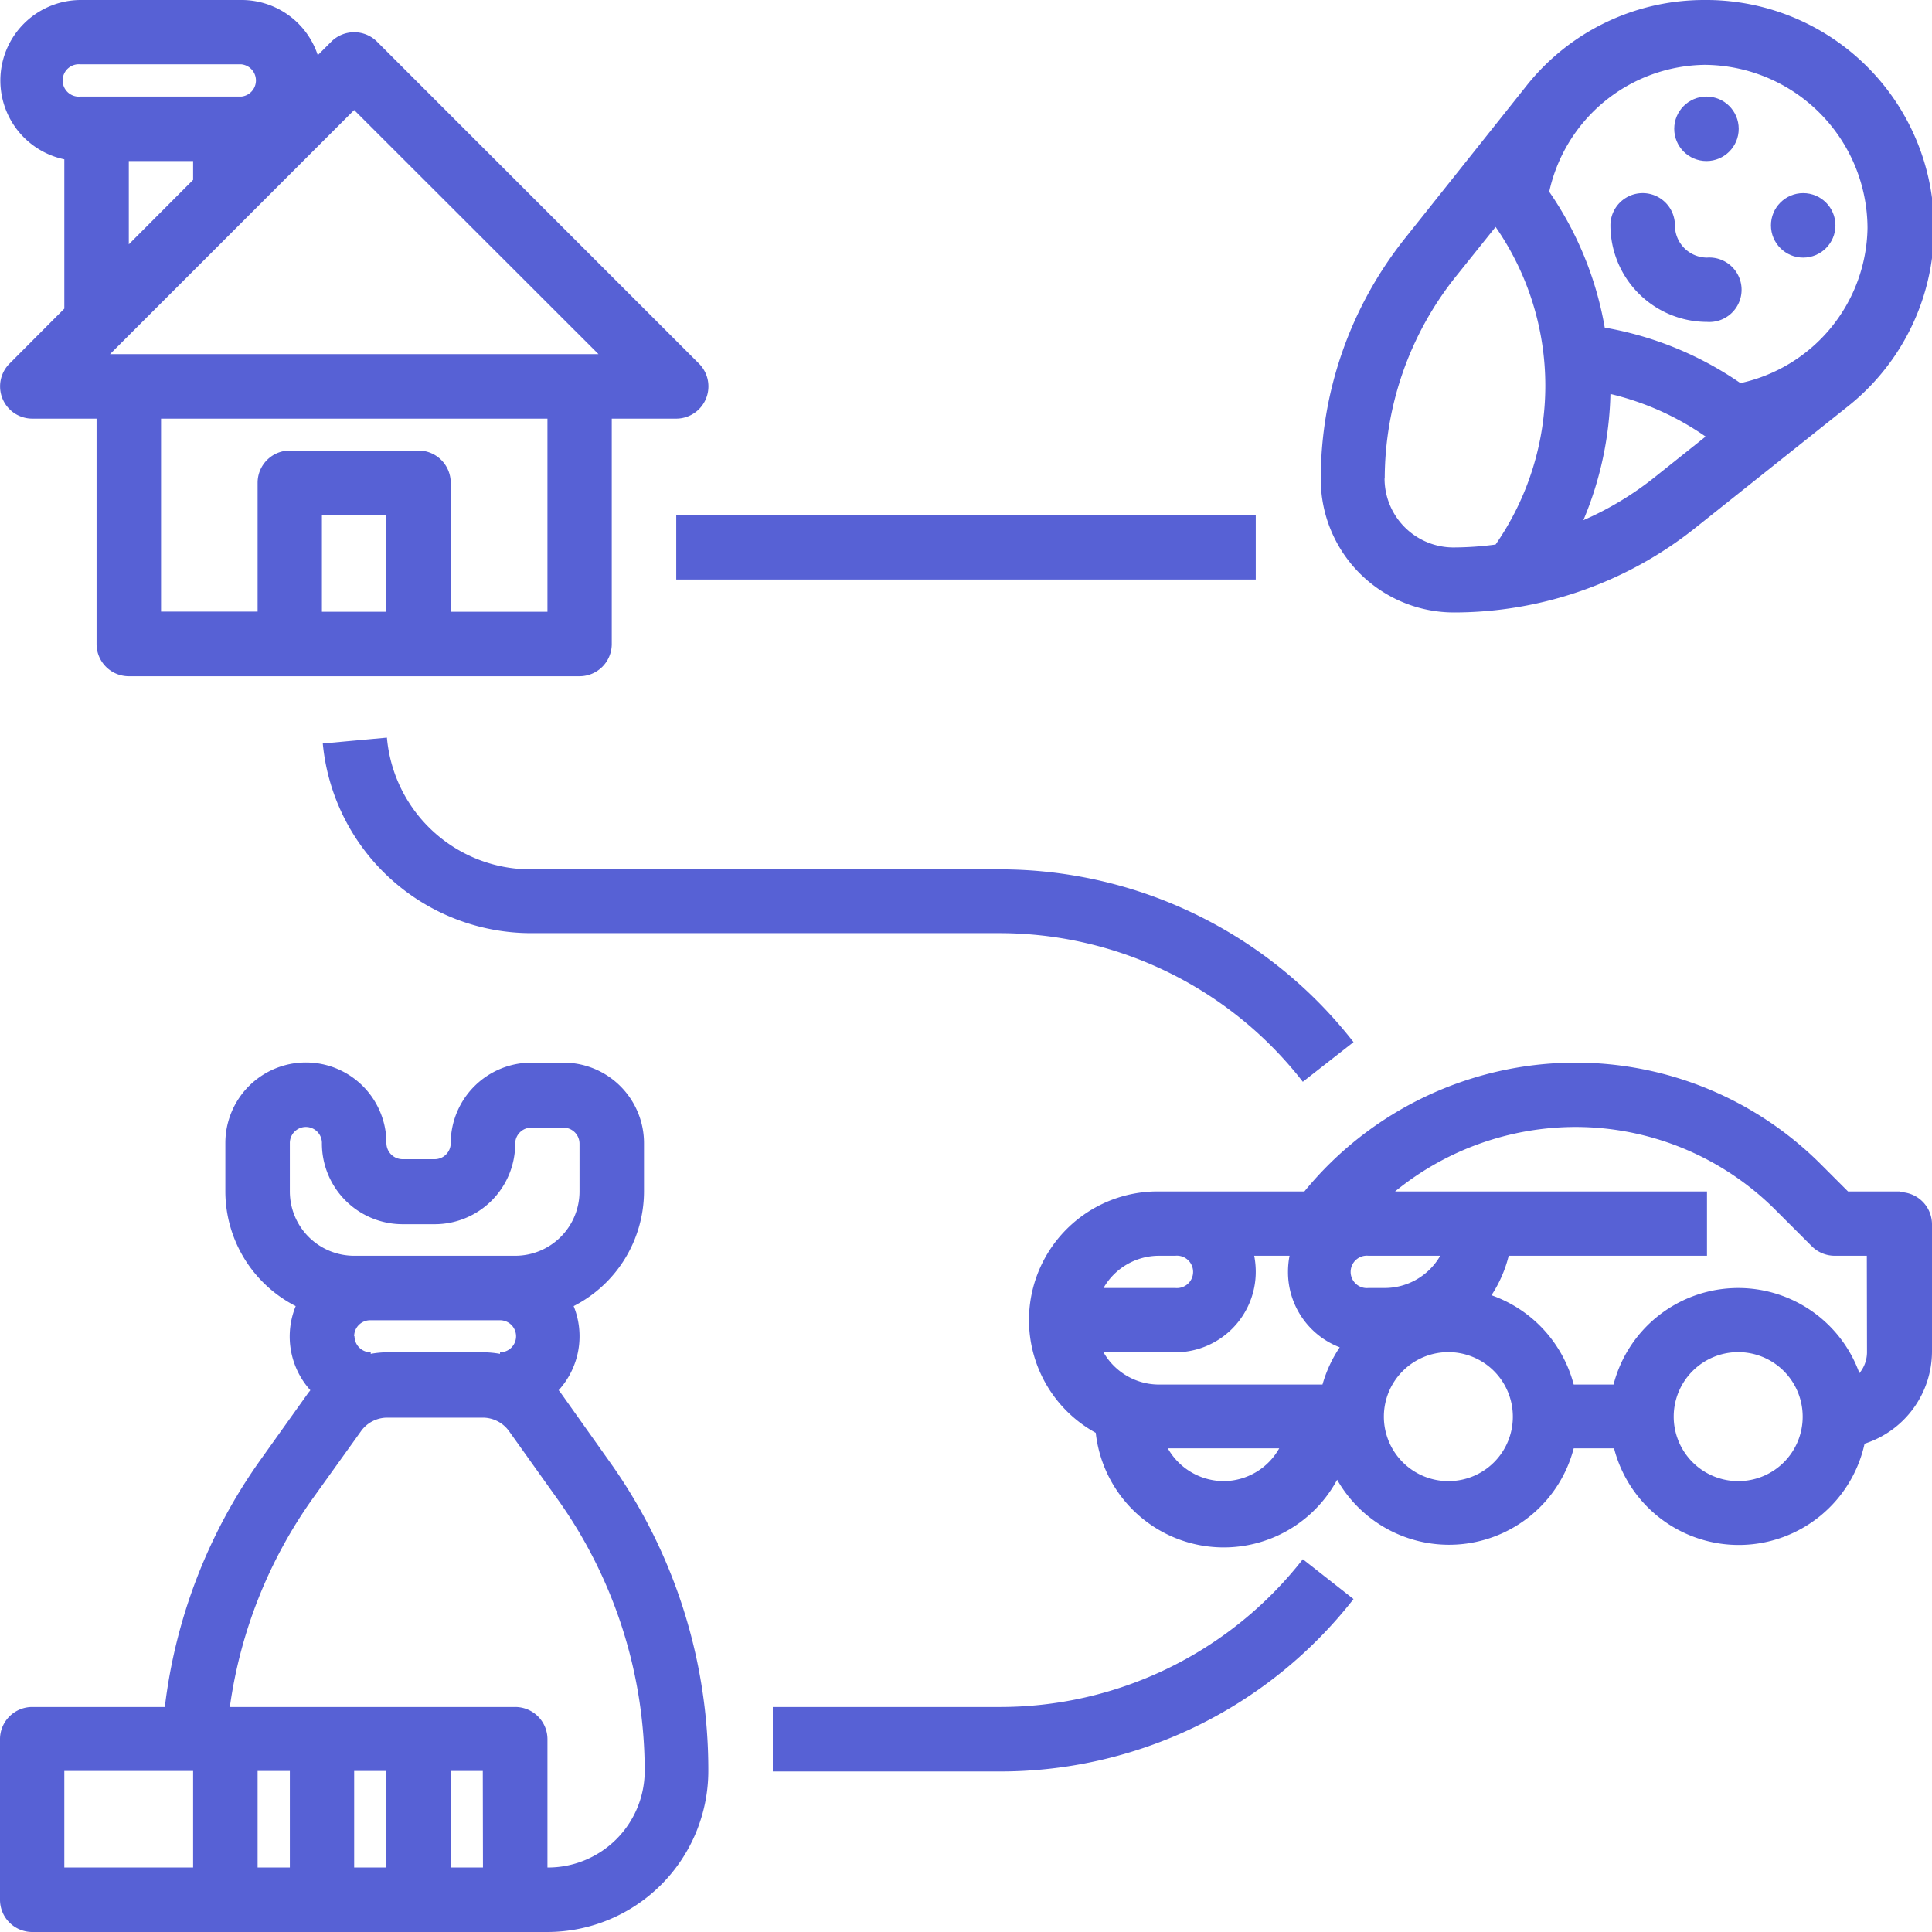
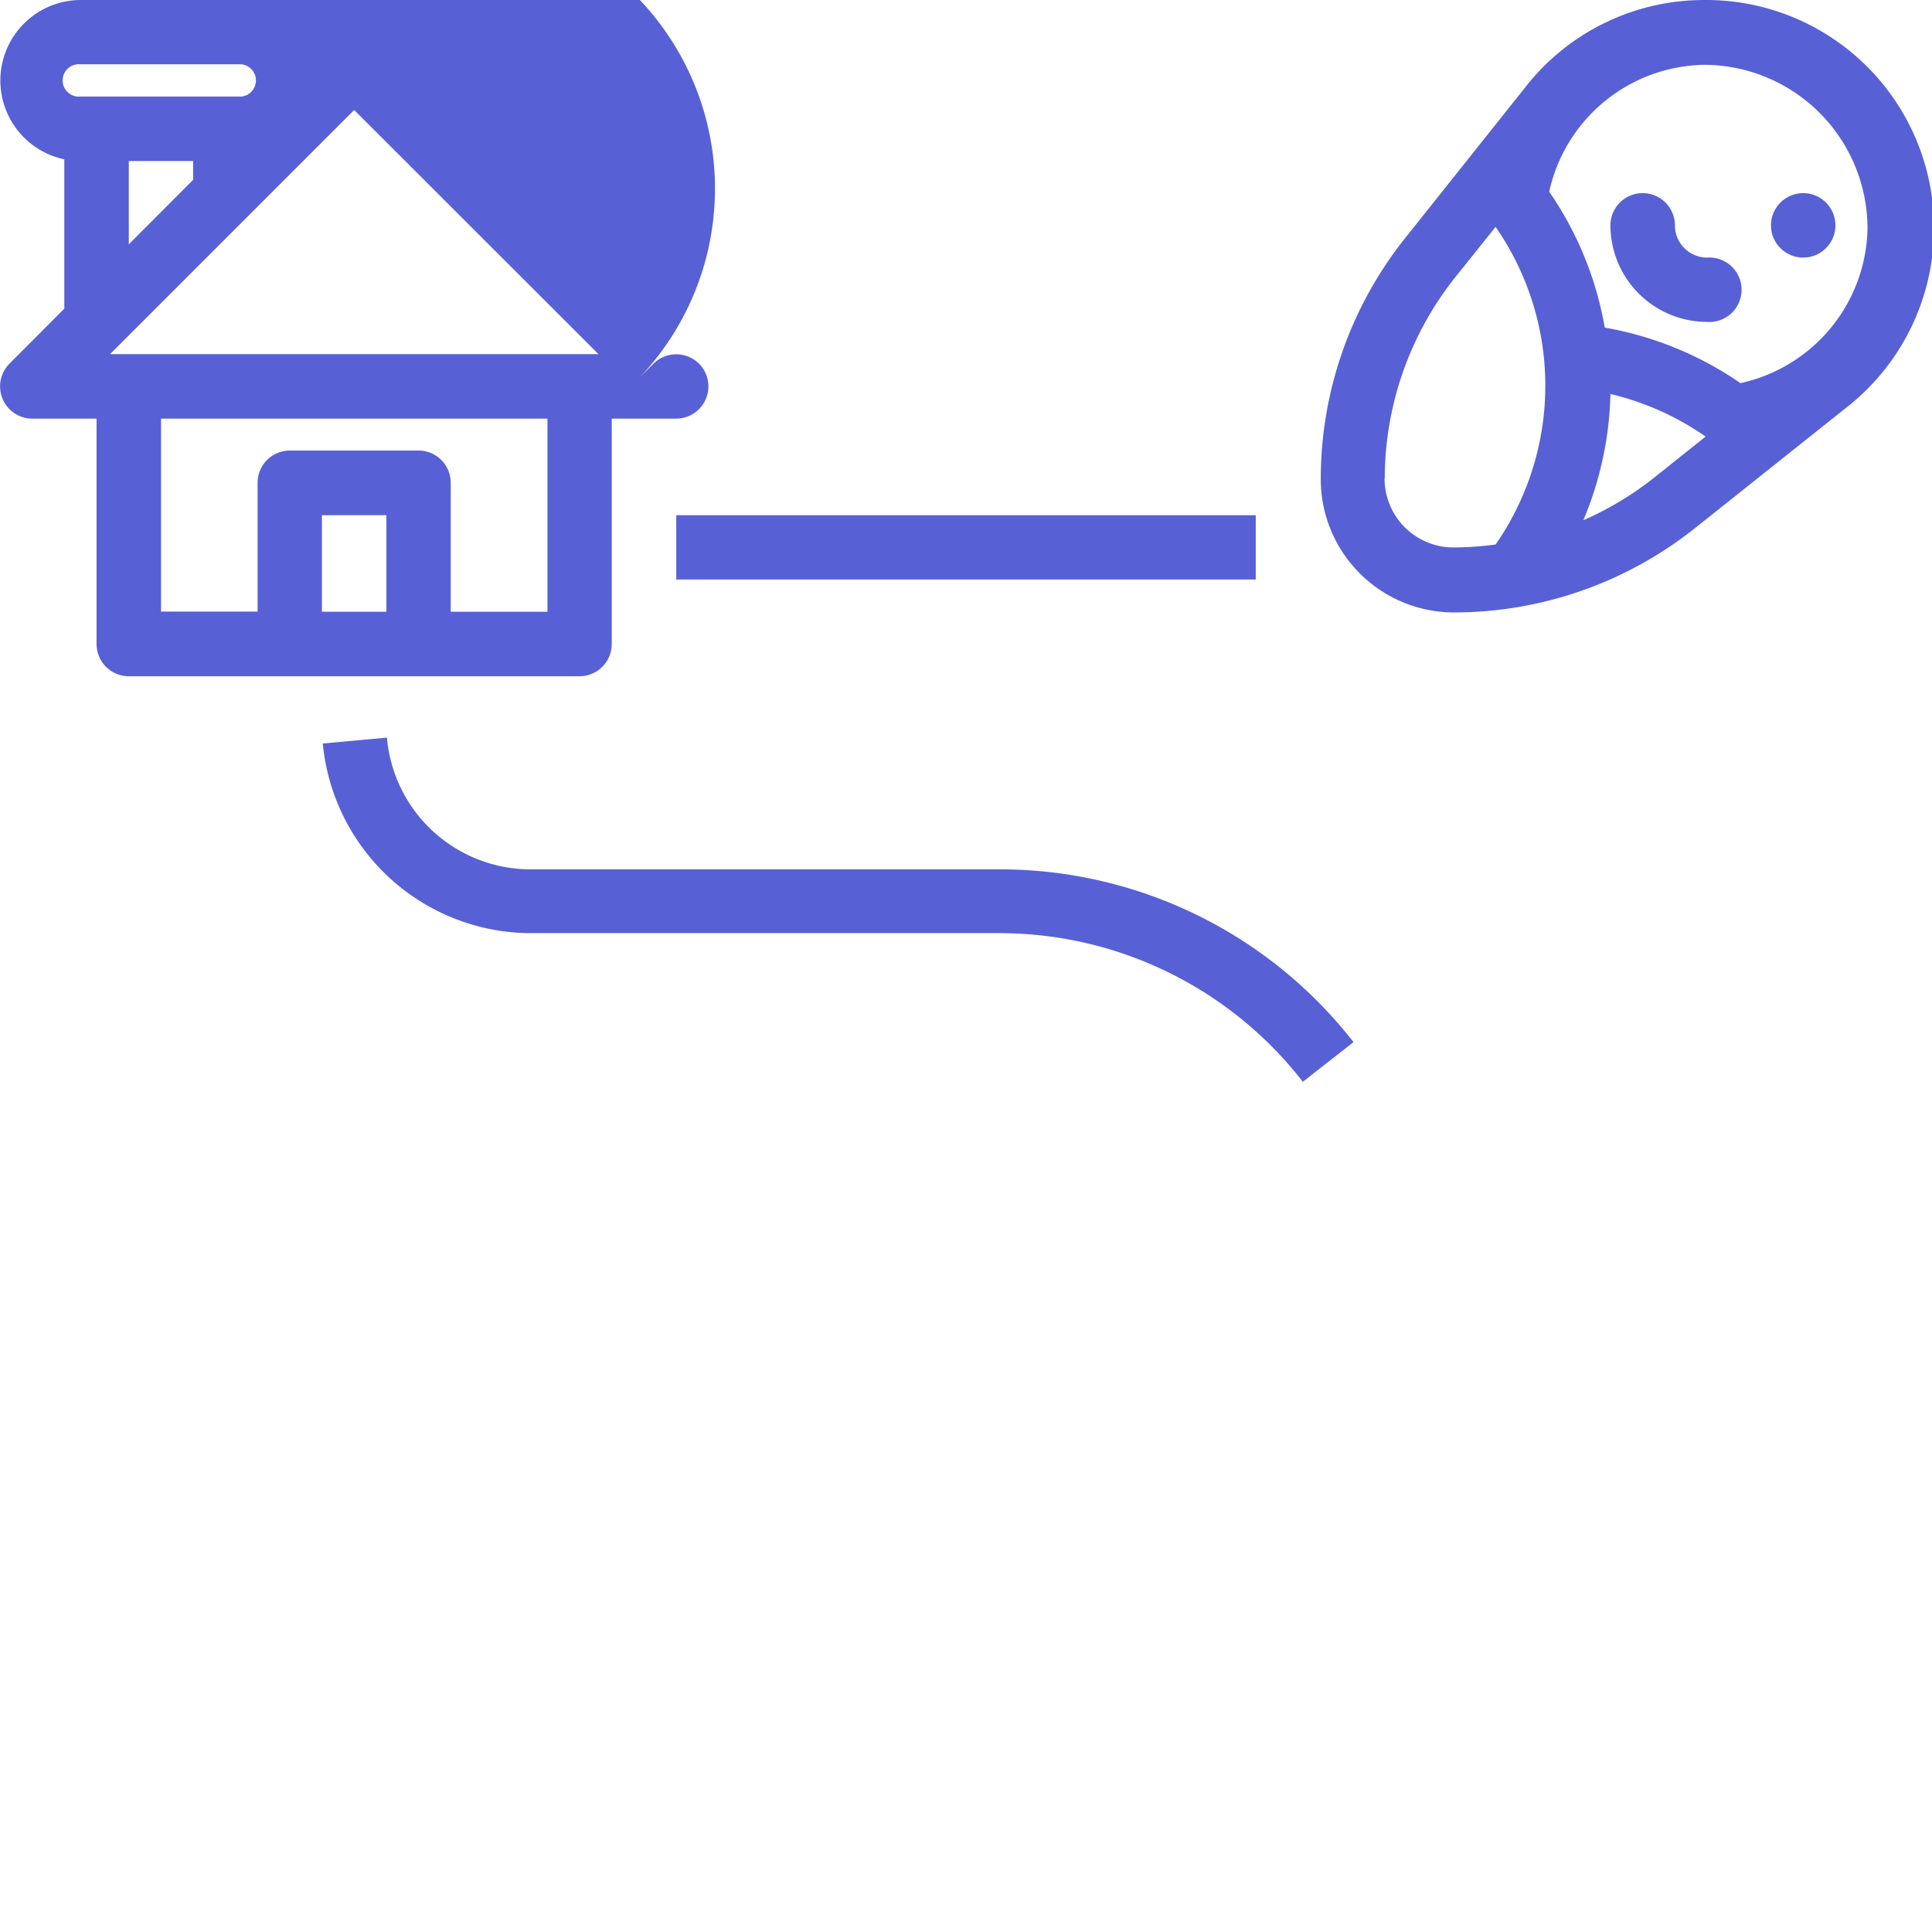
<svg xmlns="http://www.w3.org/2000/svg" viewBox="0 0 112.05 112.05">
  <defs>
    <style>.cls-1{fill:#5761d5;}</style>
  </defs>
  <g id="Layer_2" data-name="Layer 2">
    <g id="Layer_1-2" data-name="Layer 1">
      <path class="cls-1" d="M98.83,0A13.15,13.15,0,0,0,88.51,5l-7,8.79a22.41,22.41,0,0,0-4.91,14,7.73,7.73,0,0,0,7.73,7.73,22.47,22.47,0,0,0,14-4.91l8.79-7A13.22,13.22,0,0,0,98.83,0Zm9.48,13.22h0a9.36,9.36,0,0,1-7.37,9A19.84,19.84,0,0,0,93.07,19a19.82,19.82,0,0,0-3.22-7.88,9.36,9.36,0,0,1,9-7.36h0A9.5,9.5,0,0,1,108.31,13.22Zm-28,14.53a18.82,18.82,0,0,1,4.09-11.67l2.34-2.92a16.15,16.15,0,0,1,0,18.42,18.67,18.67,0,0,1-2.48.17A4,4,0,0,1,80.3,27.75ZM96,27.65a18.46,18.46,0,0,1-4.17,2.52,20,20,0,0,0,1.57-7.32,16.17,16.17,0,0,1,5.52,2.47Z" />
-       <circle class="cls-1" cx="98.97" cy="7.47" r="1.87" />
      <circle class="cls-1" cx="104.58" cy="13.07" r="1.87" />
      <path class="cls-1" d="M99,14.94a1.87,1.87,0,0,1-1.86-1.87,1.87,1.87,0,0,0-3.74,0,5.61,5.61,0,0,0,5.6,5.6,1.87,1.87,0,1,0,0-3.73Z" />
-       <path class="cls-1" d="M32.52,80.78l-.12-.15a4.65,4.65,0,0,0,.87-4.88,7.48,7.48,0,0,0,4.08-6.65V66.29a4.67,4.67,0,0,0-4.67-4.66H30.81a4.68,4.68,0,0,0-4.67,4.66.93.93,0,0,1-.93.94H23.34a.94.94,0,0,1-.93-.94h0a4.67,4.67,0,0,0-9.34,0V69.1a7.48,7.48,0,0,0,4.08,6.65A4.65,4.65,0,0,0,18,80.63l-.12.15-2.79,3.91A31,31,0,0,0,9.56,99H1.87A1.87,1.87,0,0,0,0,100.84H0v9.34a1.87,1.87,0,0,0,1.87,1.87H31.75a9.35,9.35,0,0,0,9.33-9.34,30.74,30.74,0,0,0-5.77-18ZM16.81,69.1V66.29a.93.93,0,1,1,1.86,0A4.68,4.68,0,0,0,23.34,71h1.87a4.67,4.67,0,0,0,4.67-4.67.93.93,0,0,1,.93-.93h1.87a.93.93,0,0,1,.93.93h0V69.1a3.73,3.73,0,0,1-3.73,3.73H20.54A3.73,3.73,0,0,1,16.81,69.1Zm3.73,8.4a.93.93,0,0,1,.94-.93H29a.93.93,0,1,1,0,1.86v.09a5.52,5.52,0,0,0-1-.09h-5.5a5.33,5.33,0,0,0-1,.09v-.09a.94.94,0,0,1-.94-.93ZM3.73,102.71H11.2v5.6H3.73Zm11.21,0h1.87v5.6H14.94Zm5.6,0h1.87v5.6H20.54Zm7.47,5.6H26.14v-5.6H28Zm3.74,0v-7.47A1.87,1.87,0,0,0,29.88,99H13.33a27.29,27.29,0,0,1,4.82-12.11L20.94,83a1.87,1.87,0,0,1,1.52-.78H28a1.87,1.87,0,0,1,1.52.78l2.79,3.91a27.13,27.13,0,0,1,5.08,15.85A5.61,5.61,0,0,1,31.75,108.31Z" />
-       <path class="cls-1" d="M3.73,9.24V17.9L.55,21.09a1.87,1.87,0,0,0,1.32,3.19H5.6V37.35a1.87,1.87,0,0,0,1.87,1.87H33.61a1.87,1.87,0,0,0,1.87-1.87V24.28h3.74a1.87,1.87,0,0,0,1.32-3.19L21.86,2.41a1.88,1.88,0,0,0-2.64,0l-.79.79A4.65,4.65,0,0,0,14,0H4.67a4.67,4.67,0,0,0-.94,9.24Zm3.74.1H11.2v1.09L7.47,14.17ZM22.41,35.48H18.67v-5.6h3.74Zm9.34,0H26.14V28a1.87,1.87,0,0,0-1.86-1.87H16.81A1.87,1.87,0,0,0,14.94,28v7.47H9.34V24.28H31.75ZM20.54,6.38,34.71,20.54H6.38ZM4.67,3.73H14A.94.94,0,0,1,14,5.6H4.67a.94.94,0,1,1,0-1.87Z" />
-       <path class="cls-1" d="M57.89,99H44.82v3.74H57.89a26,26,0,0,0,20.61-10l-2.94-2.31A22.28,22.28,0,0,1,57.89,99Z" />
+       <path class="cls-1" d="M3.73,9.24V17.9L.55,21.09a1.87,1.87,0,0,0,1.32,3.19H5.6V37.35a1.87,1.87,0,0,0,1.87,1.87H33.61a1.87,1.87,0,0,0,1.87-1.87V24.28h3.74a1.87,1.87,0,0,0,1.32-3.19a1.88,1.88,0,0,0-2.64,0l-.79.79A4.65,4.65,0,0,0,14,0H4.67a4.67,4.67,0,0,0-.94,9.24Zm3.74.1H11.2v1.09L7.47,14.17ZM22.41,35.48H18.67v-5.6h3.74Zm9.34,0H26.14V28a1.87,1.87,0,0,0-1.86-1.87H16.81A1.87,1.87,0,0,0,14.94,28v7.47H9.34V24.28H31.75ZM20.54,6.38,34.71,20.54H6.38ZM4.67,3.73H14A.94.94,0,0,1,14,5.6H4.67a.94.94,0,1,1,0-1.87Z" />
      <path class="cls-1" d="M30.81,50.42a8.37,8.37,0,0,1-8.37-7.64l-3.72.34a12.15,12.15,0,0,0,12.09,11H57.89a22.28,22.28,0,0,1,17.67,8.62l2.94-2.3A26,26,0,0,0,57.89,50.42Z" />
      <rect class="cls-1" x="39.22" y="29.88" width="33.61" height="3.73" />
-       <path class="cls-1" d="M110.18,69.1h-3l-1.54-1.54a20.1,20.1,0,0,0-14.32-5.93A20.33,20.33,0,0,0,75.65,69.1H67.23a7.46,7.46,0,0,0-3.68,14h0a7.47,7.47,0,0,0,14,2.72A7.47,7.47,0,0,0,91.27,84h2.34a7.47,7.47,0,0,0,14.53-.27,5.63,5.63,0,0,0,3.91-5.34V71a1.87,1.87,0,0,0-1.87-1.86ZM79.37,72.83h4.16A3.72,3.72,0,0,1,80.3,74.7h-.93a.94.94,0,1,1,0-1.87Zm-4.58,0a4.88,4.88,0,0,0-.09.93,4.67,4.67,0,0,0,3,4.38,7.57,7.57,0,0,0-1,2.16H67.23A3.71,3.71,0,0,1,64,78.43h4.16a4.67,4.67,0,0,0,4.67-4.67,4.88,4.88,0,0,0-.09-.93Zm-7.56,0h.93a.94.94,0,1,1,0,1.87H64A3.71,3.71,0,0,1,67.23,72.83ZM71,85.9A3.74,3.74,0,0,1,67.73,84h6.46A3.72,3.72,0,0,1,71,85.9ZM84,85.9a3.74,3.74,0,1,1,3.74-3.73A3.73,3.73,0,0,1,84,85.9Zm16.81,0a3.74,3.74,0,1,1,3.74-3.73A3.73,3.73,0,0,1,100.84,85.9Zm7.47-7.47a1.91,1.91,0,0,1-.44,1.21,7.47,7.47,0,0,0-14.26.66H91.27a7.51,7.51,0,0,0-4.77-5.18,7.39,7.39,0,0,0,1-2.29H99V69.1H80.91a16.58,16.58,0,0,1,10.45-3.74A16.42,16.42,0,0,1,103,70.2l2.08,2.08a1.88,1.88,0,0,0,1.32.55h1.87Z" />
    </g>
  </g>
</svg>